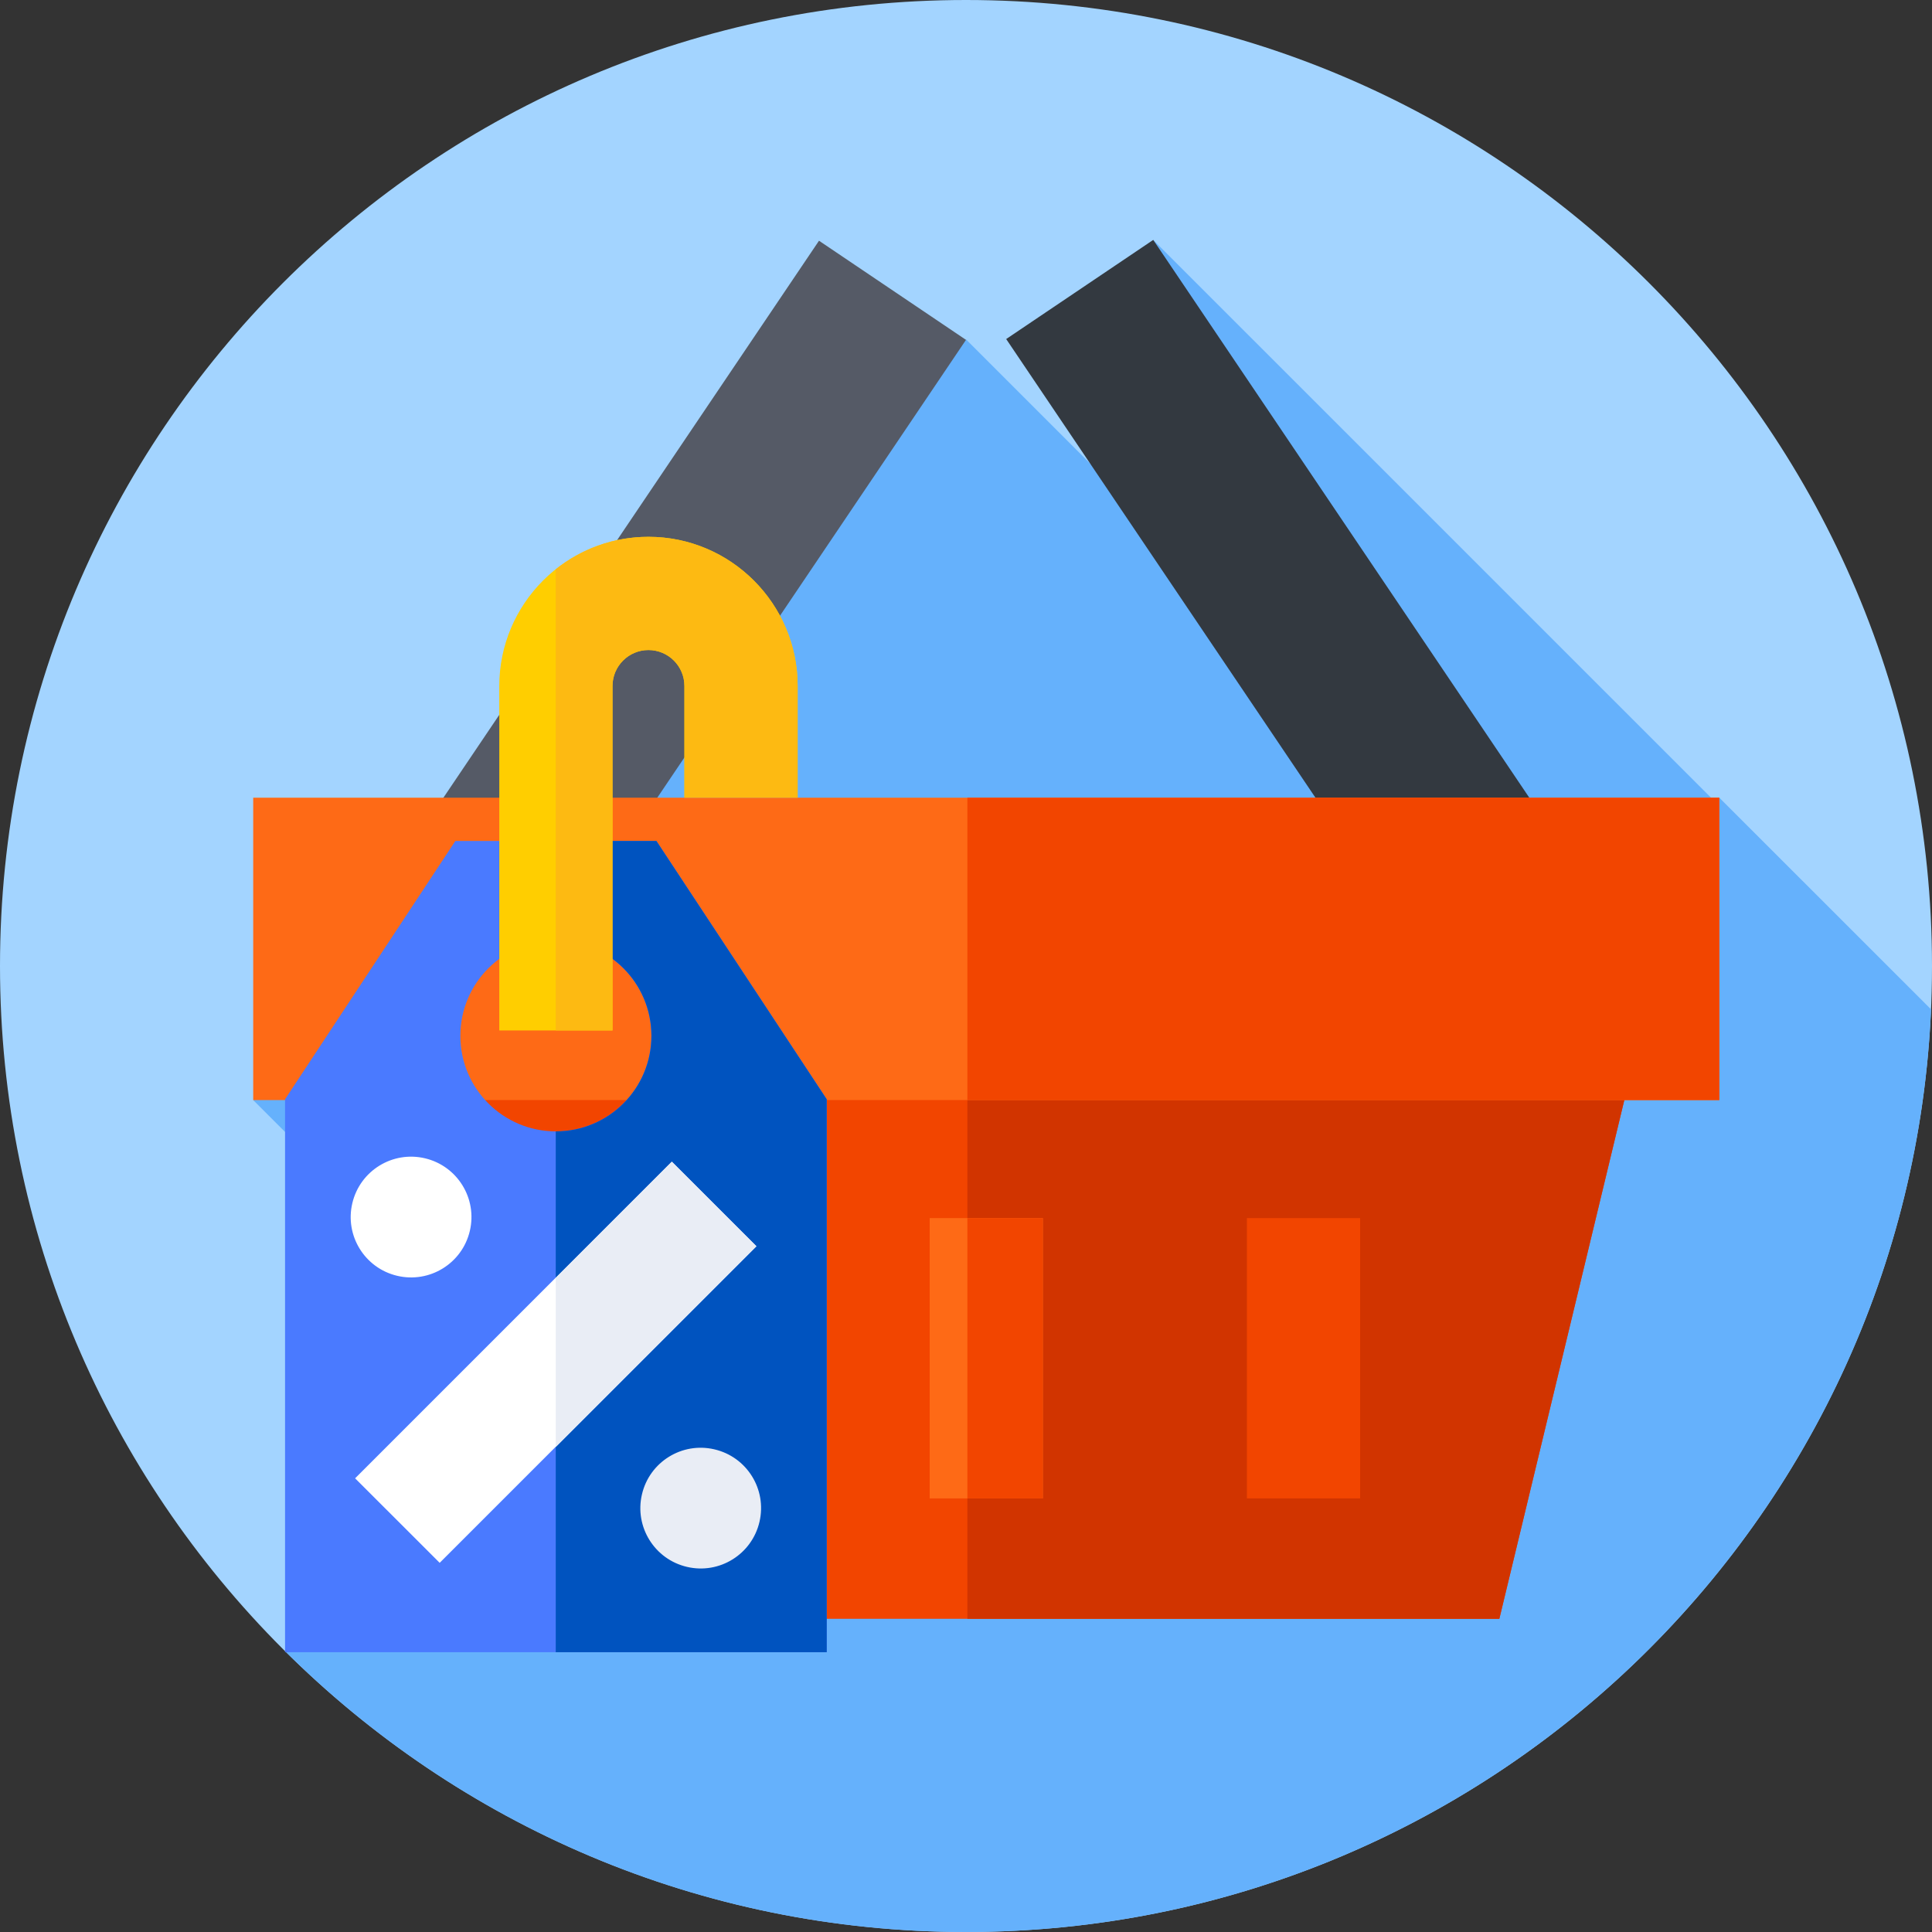
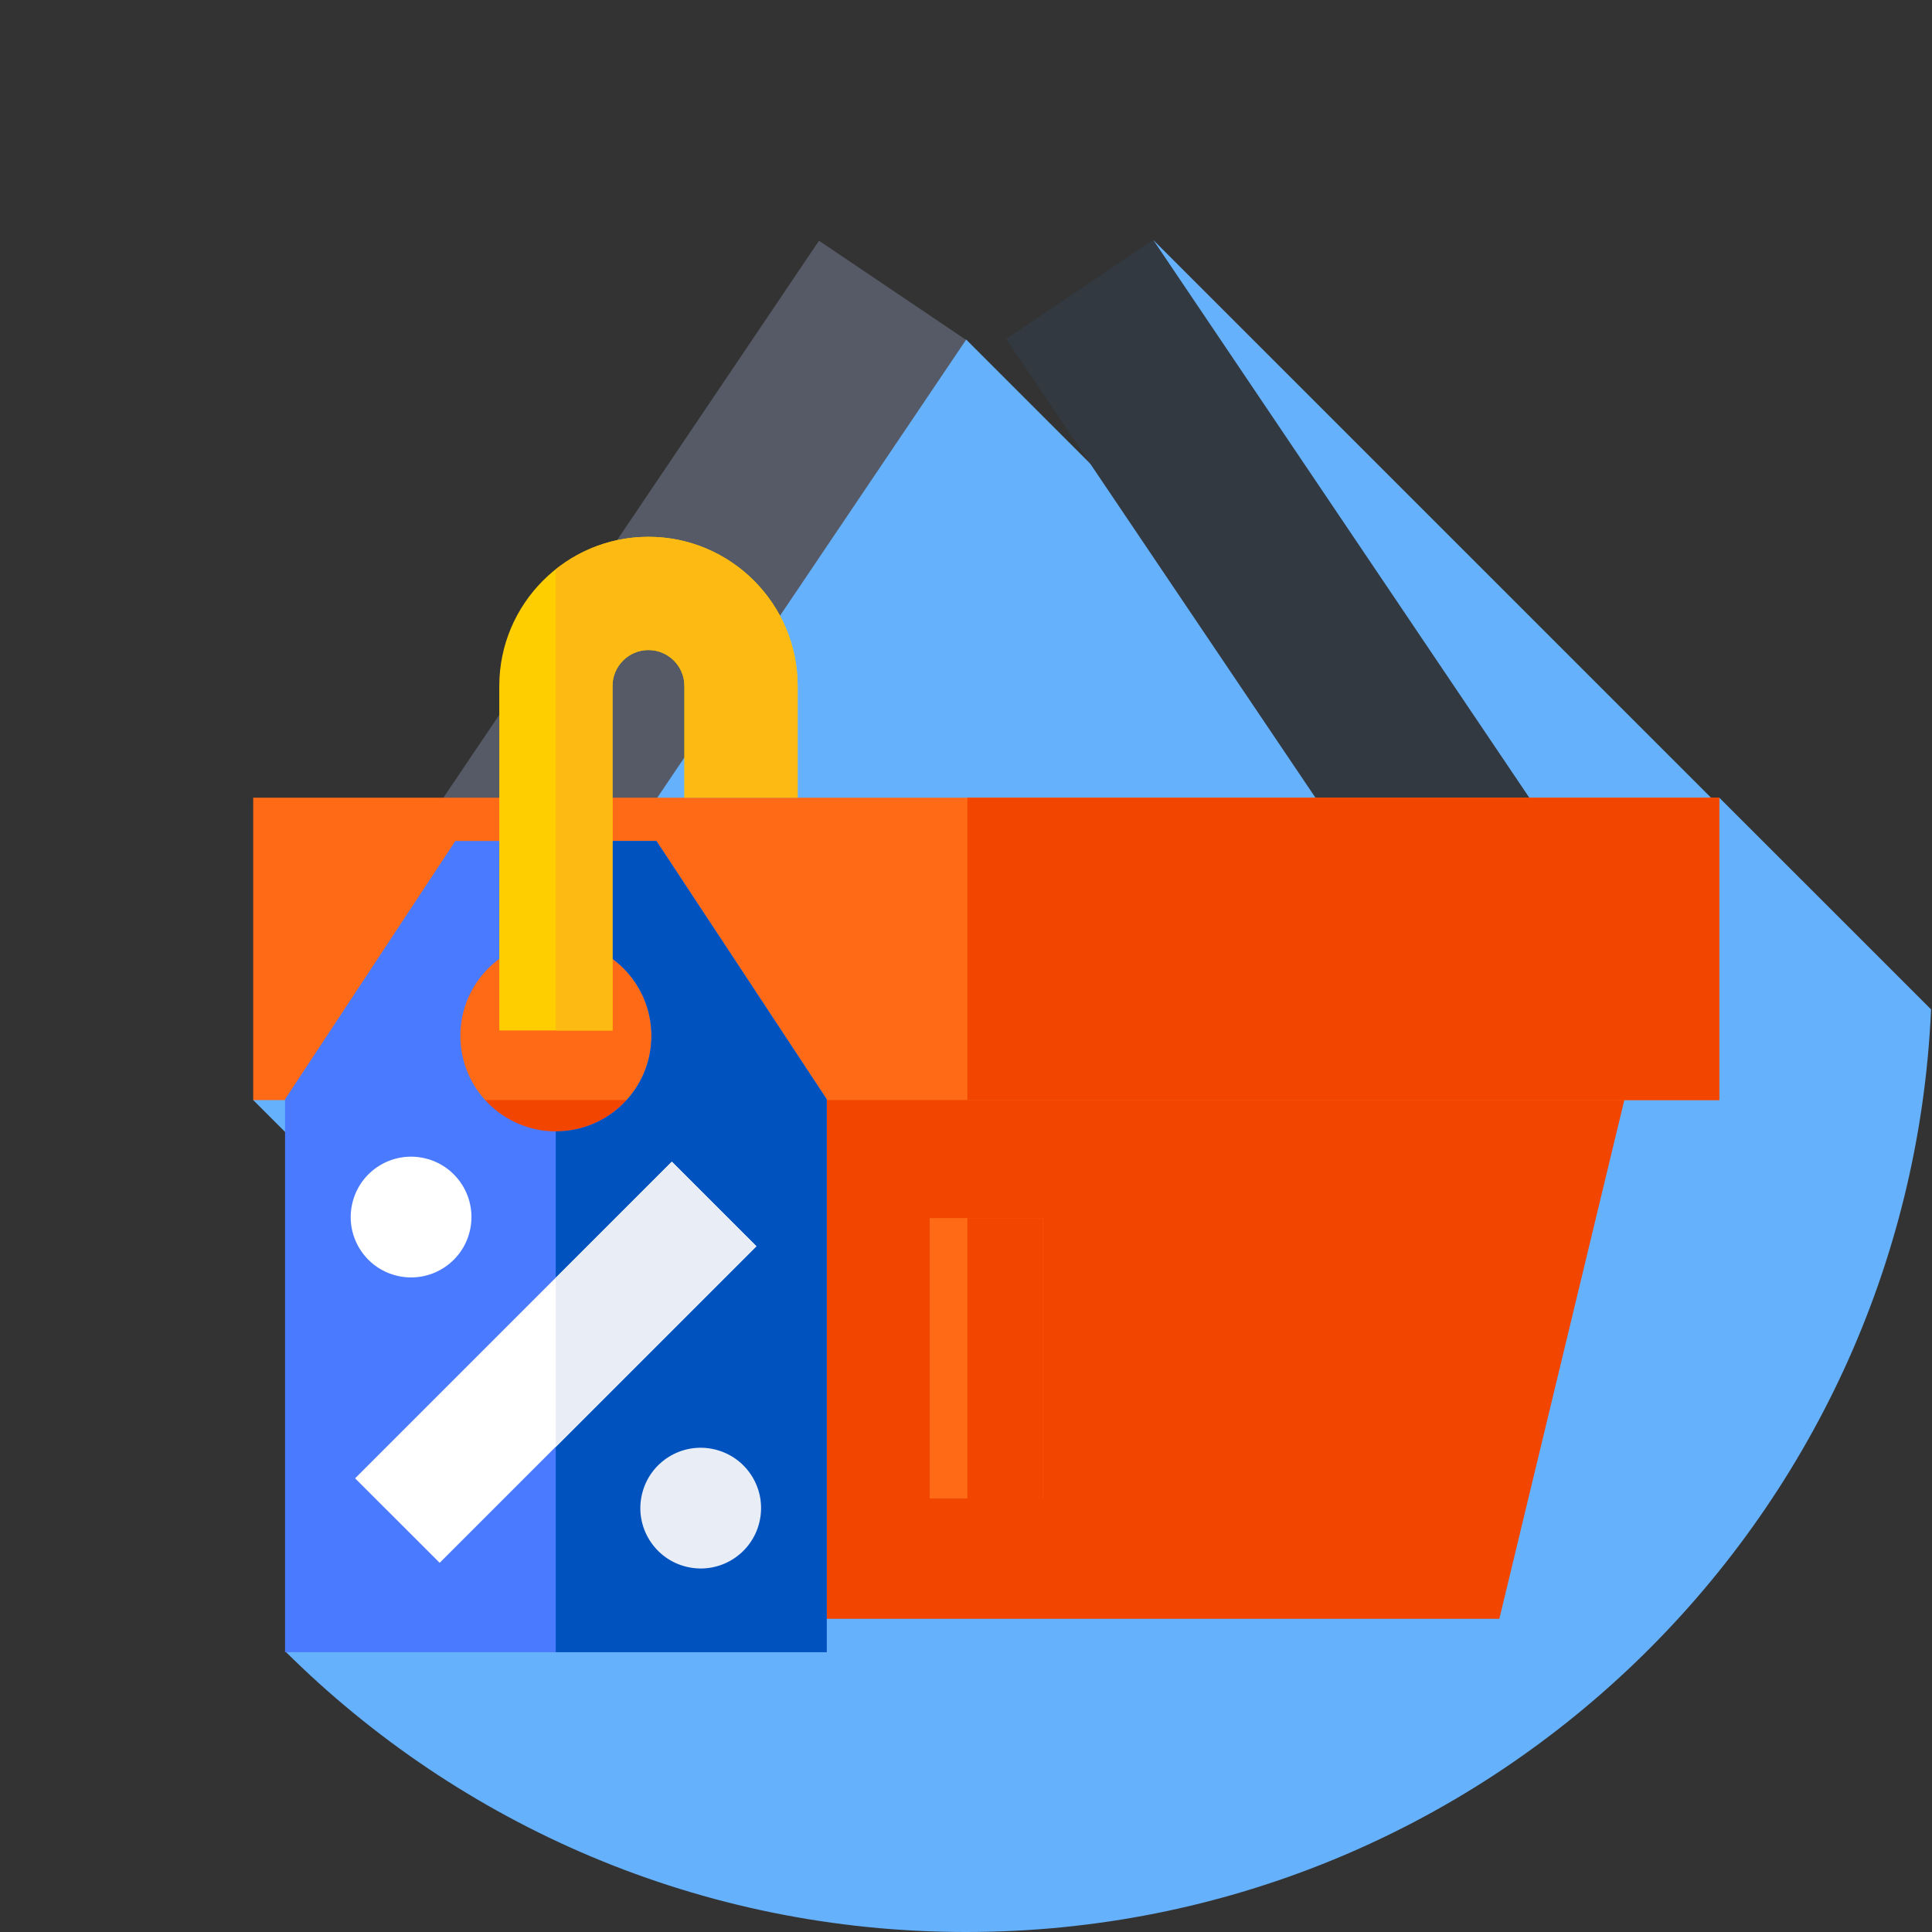
<svg xmlns="http://www.w3.org/2000/svg" width="35" height="35" viewBox="0 0 35 35" fill="none">
  <rect x="0" y="0" width="35" height="35" fill="#333333" stroke="none" />
-   <path d="M17.5 35C27.165 35 35 27.165 35 17.5C35 7.835 27.165 0 17.5 0C7.835 0 0 7.835 0 17.5C0 27.165 7.835 35 17.5 35Z" fill="#A3D4FF" />
  <path d="M17.5 35C26.901 35 34.572 27.586 34.983 18.286L31.147 14.451L31.093 14.547L20.898 4.353L21.478 10.126L17.5 6.148L4.587 19.929L8.996 24.338L5.172 29.92C8.335 33.06 12.691 35 17.5 35V35Z" fill="#65B1FC" />
  <path d="M7.885 14.67L14.837 4.361L17.5 6.157L10.549 16.466L7.885 14.67Z" fill="#555A66" />
  <path d="M18.228 6.142L20.892 4.346L27.843 14.656L25.18 16.452L18.228 6.142Z" fill="#333940" />
  <path d="M27.162 29.326H8.572L5.648 17.19H30.086L27.162 29.326Z" fill="#F24500" />
-   <path d="M30.086 17.19H17.525V29.326H27.162L30.086 17.19Z" fill="#D13400" />
  <path d="M4.587 14.451H31.147V19.929H4.587V14.451Z" fill="#FE6A16" />
  <path d="M17.525 14.451H31.147V19.929H17.525V14.451Z" fill="#F24500" />
  <path d="M16.842 22.067H18.892V27.145H16.842V22.067Z" fill="#FE6A16" />
  <path d="M17.525 22.067H18.892V27.145H17.525V22.067Z" fill="#F24500" />
-   <path d="M11.094 22.067H13.145V27.145H11.094V22.067Z" fill="#FE6A16" />
+   <path d="M11.094 22.067V27.145H11.094V22.067Z" fill="#FE6A16" />
  <path d="M22.589 22.067H24.64V27.145H22.589V22.067Z" fill="#F24500" />
  <path d="M11.892 15.235H8.249L5.164 19.914V29.931H14.977V19.914L11.892 15.235ZM10.071 20.496C9.115 20.496 8.34 19.721 8.34 18.765C8.34 17.809 9.115 17.034 10.071 17.034C11.027 17.034 11.801 17.809 11.801 18.765C11.801 19.721 11.027 20.496 10.071 20.496Z" fill="#4A7AFF" />
  <path d="M14.977 19.914L11.892 15.235H10.068V17.034C10.069 17.034 10.07 17.034 10.071 17.034C11.027 17.034 11.801 17.809 11.801 18.765C11.801 19.721 11.027 20.496 10.071 20.496C10.07 20.496 10.069 20.496 10.068 20.496V29.931H14.977V19.914Z" fill="#0053BF" />
  <path d="M11.096 18.668H9.045V12.428C9.045 10.938 10.257 9.725 11.747 9.725C13.237 9.725 14.45 10.938 14.45 12.428V14.45H12.399V12.428C12.399 12.068 12.107 11.776 11.747 11.776C11.388 11.776 11.096 12.068 11.096 12.428V18.668Z" fill="#FFCE00" />
  <path d="M11.747 9.725C11.113 9.725 10.529 9.946 10.068 10.313V18.668H11.096V12.428C11.096 12.068 11.388 11.776 11.747 11.776C12.107 11.776 12.399 12.068 12.399 12.428V14.45H14.45V12.428C14.45 10.938 13.237 9.725 11.747 9.725V9.725Z" fill="#FDBA12" />
  <path d="M6.433 26.781L12.169 21.045L13.701 22.576L7.965 28.312L6.433 26.781Z" fill="white" />
  <path d="M12.173 21.046L10.068 23.152V26.215L13.705 22.578L12.173 21.046Z" fill="#E9EDF5" />
  <path d="M8.511 22.301C8.651 21.713 8.287 21.123 7.7 20.984C7.112 20.844 6.522 21.208 6.383 21.796C6.243 22.383 6.607 22.973 7.194 23.112C7.782 23.252 8.372 22.889 8.511 22.301Z" fill="white" />
  <path d="M13.759 27.568C13.896 26.98 13.53 26.392 12.941 26.256C12.353 26.119 11.765 26.485 11.629 27.074C11.492 27.662 11.859 28.25 12.447 28.386C13.035 28.523 13.623 28.157 13.759 27.568Z" fill="#E9EDF5" />
</svg>